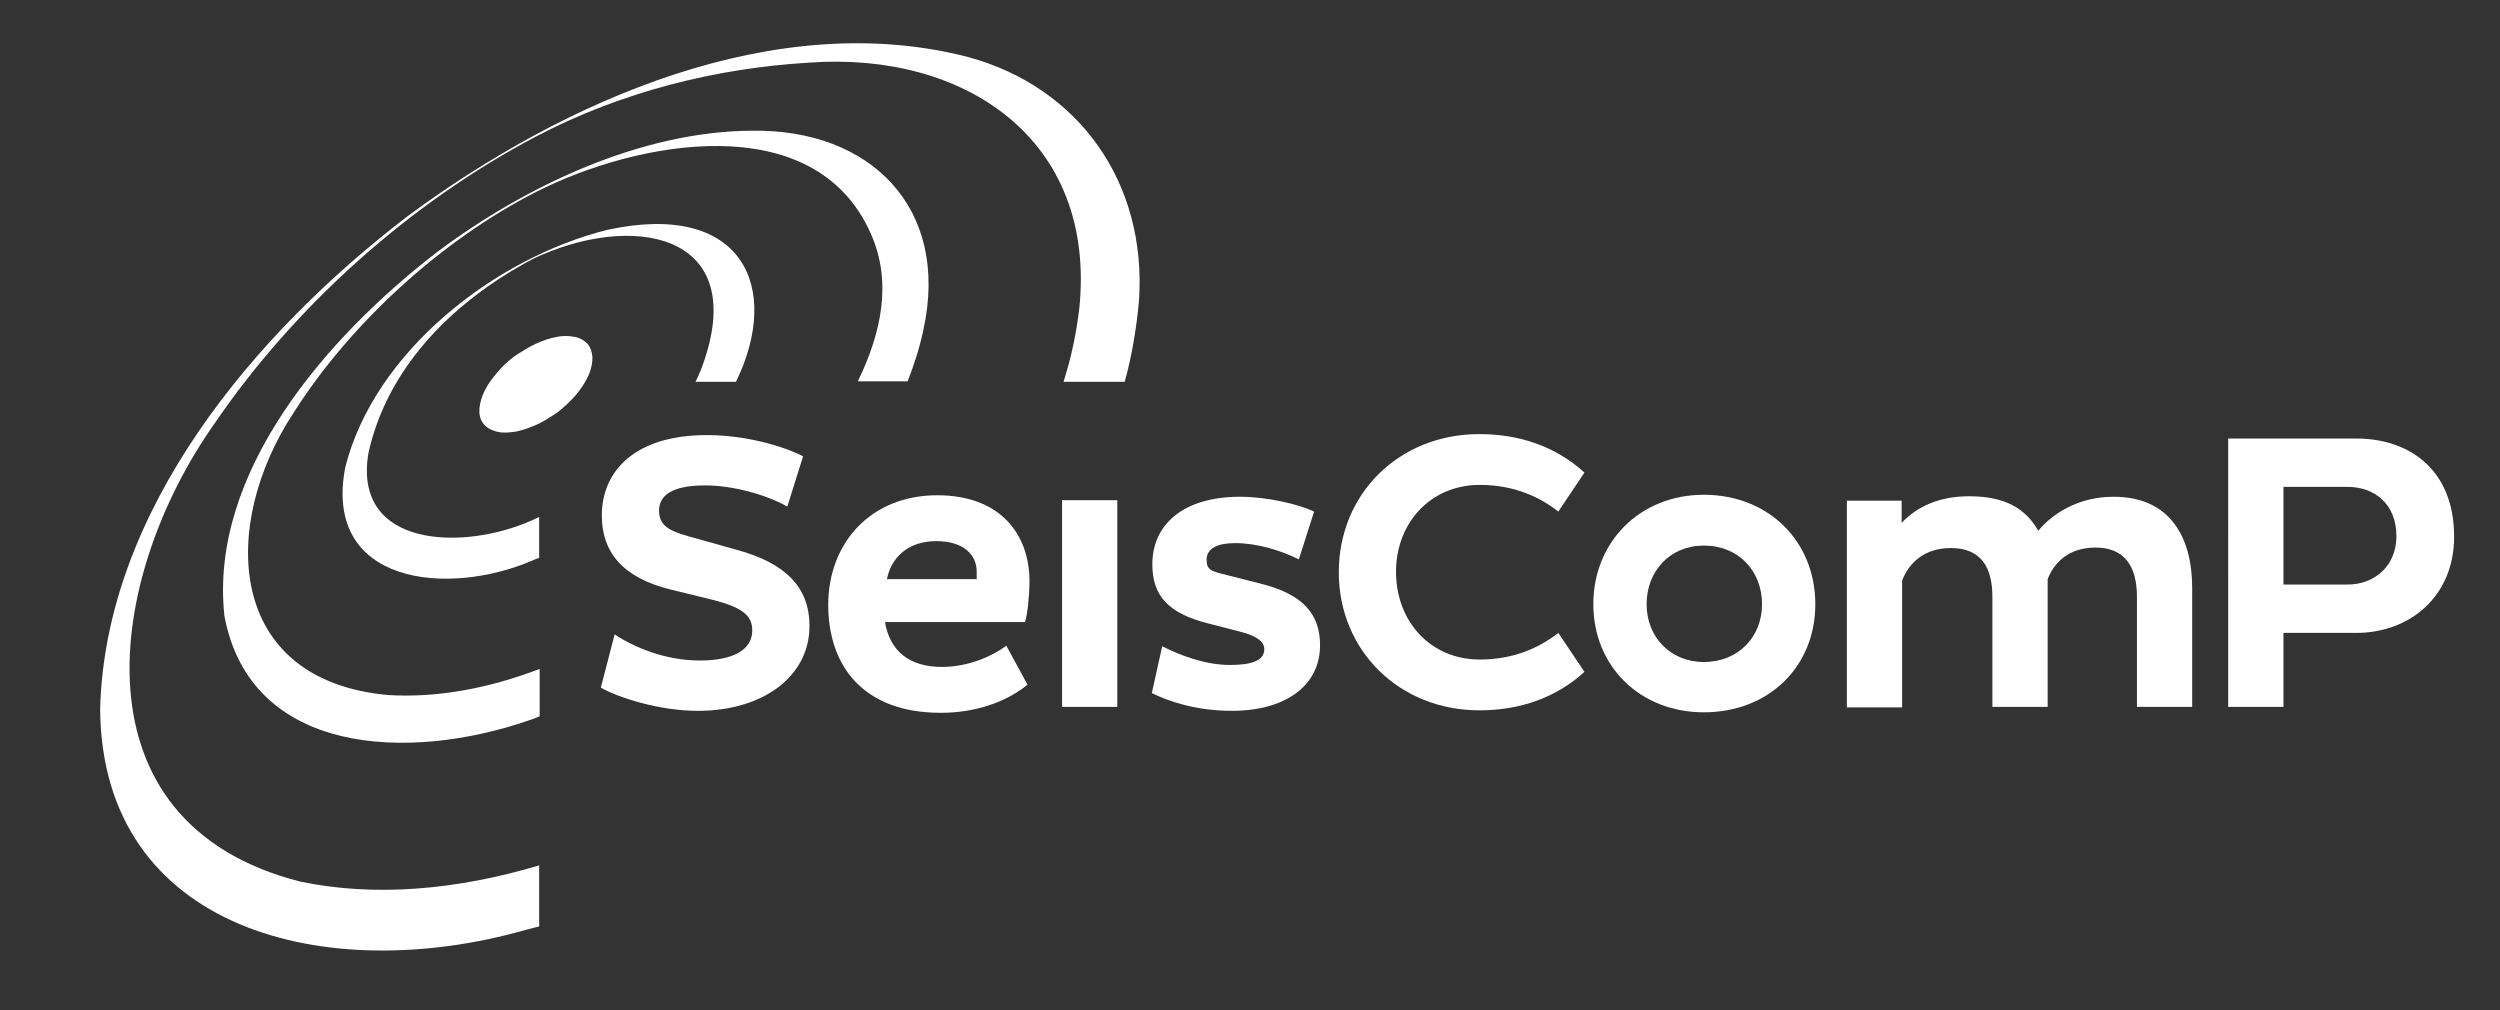
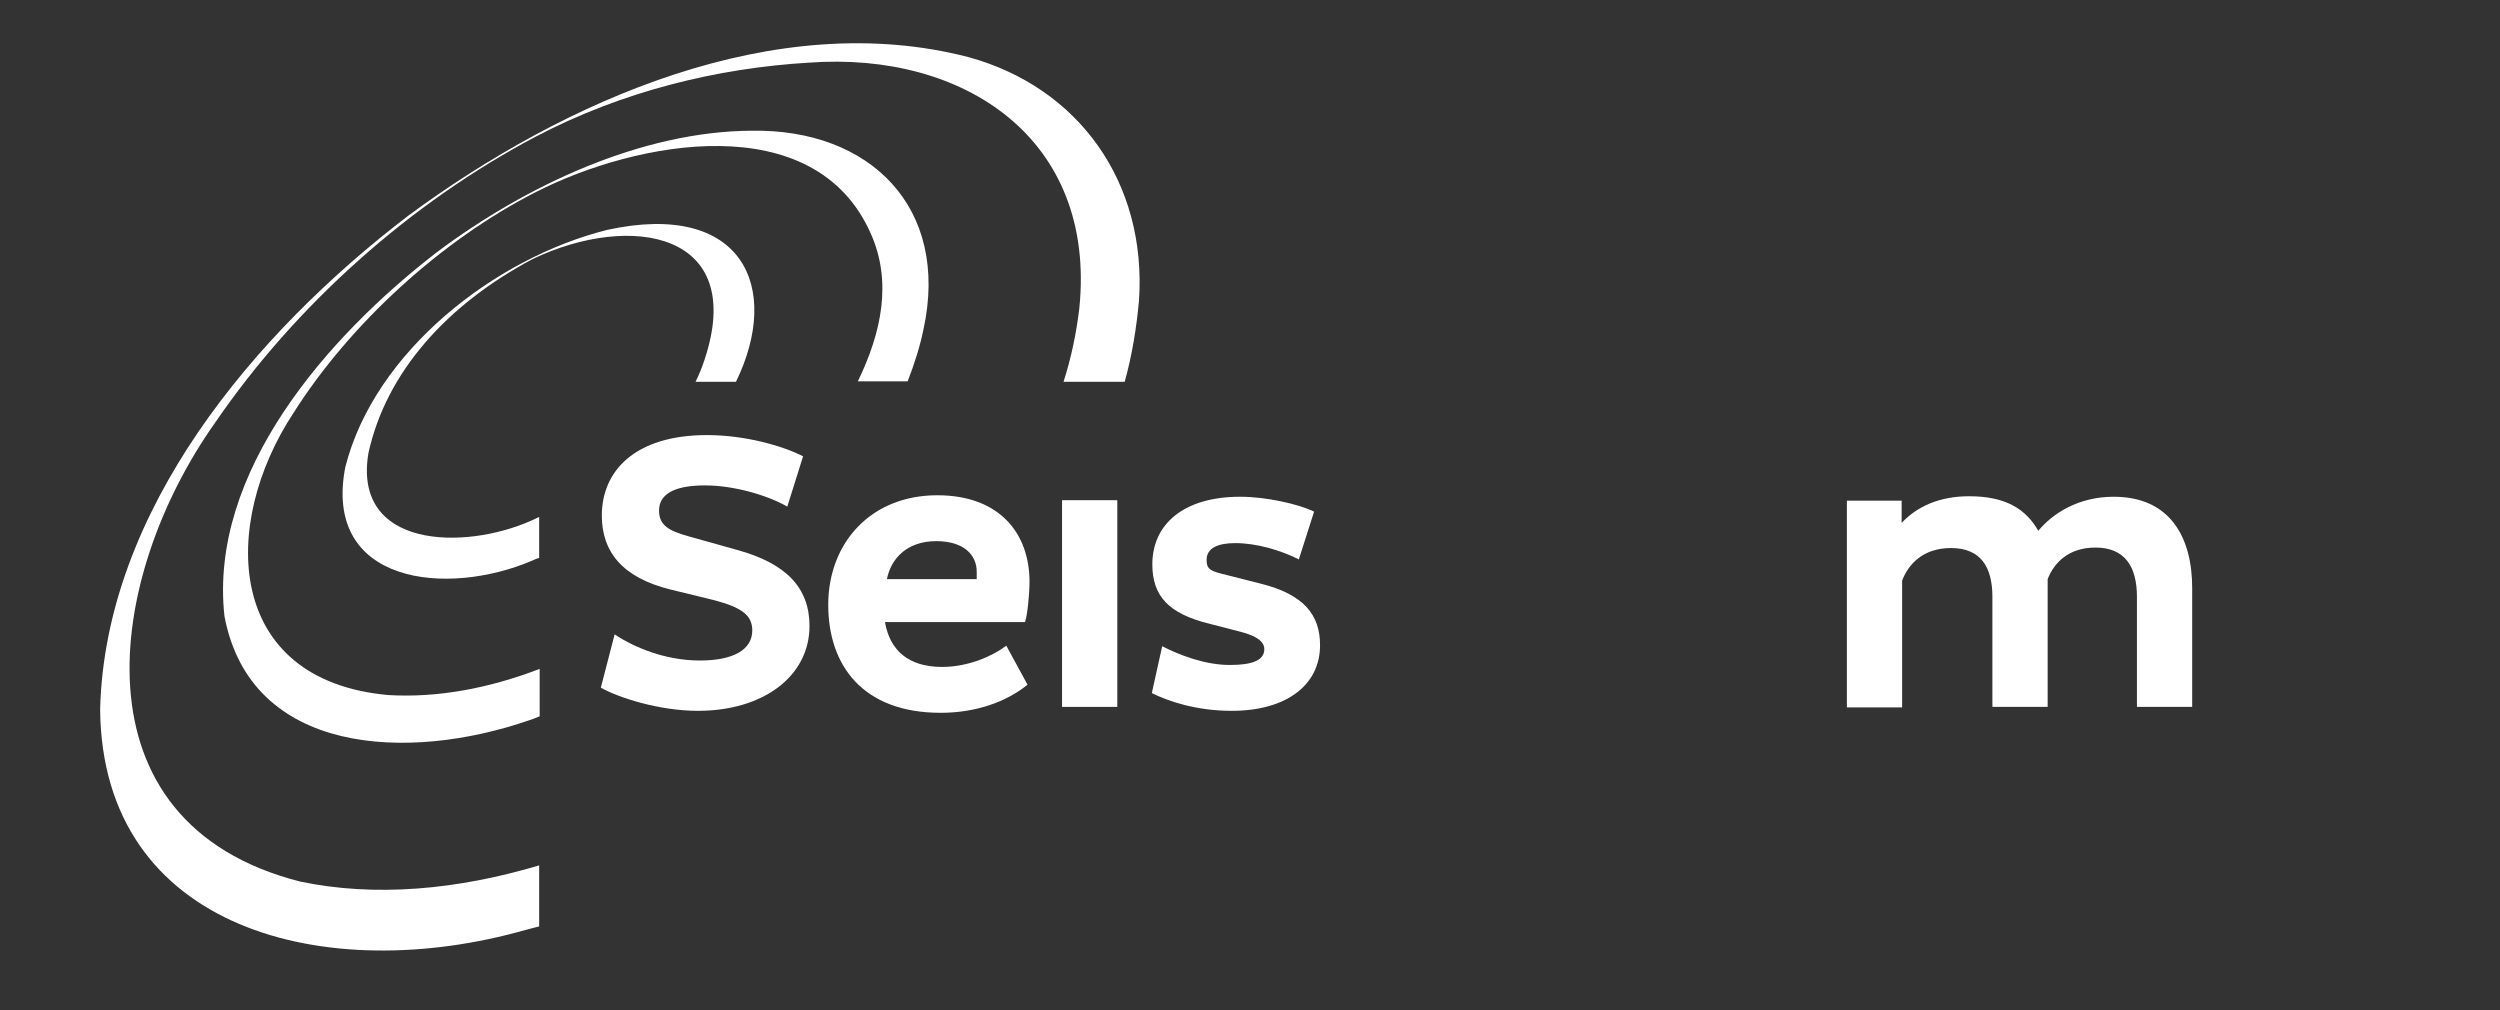
<svg xmlns="http://www.w3.org/2000/svg" version="1.1" id="SeisComP" x="0" y="0" viewBox="0 0 506.8 204.8" xml:space="preserve" fill="#fff">
  <rect x="0" y="0" width="506.8" height="204.8" fill="#333333" stroke="none" />
  <g class="rings">
    <path d="M109.4,175.4c-16.7,5-33.4,6.5-48.6,3.3c-46.6-11.9-39.4-61.7-17.2-93C59.8,62,83.1,41.1,108.8,27.6 c17.4-9.1,36.6-13.8,55.2-14.9c31.4-2.3,58.3,15.4,54.8,49.8c-0.6,5-1.6,9.9-3.2,14.9h12.4c1.5-5.4,2.4-11,2.9-16.5 c1.6-24-12.3-43.2-34.5-49.3c-39.1-10.2-81.9,8.7-113.6,32.1c-31.2,23.8-61.5,59.7-62.5,100.1c0.4,44.9,46,56.2,86.3,44.7 c0.9-0.2,1.8-0.5,2.7-0.7V175.4z" />
    <path d="M152.4,26.5c-22.3,0.1-45.8,11.1-63.8,24.6c-22.2,17.1-46.3,44.6-43.1,73.8c5.3,28.2,37.3,29.6,61.8,21.1 c0.7-0.2,1.4-0.5,2.1-0.8v-9.6c-10.2,3.9-20.6,5.9-30.7,5.3c-33.1-3-34.1-34.6-19.2-57.2c11.4-18,29.9-35,49.2-44.8 c20.2-10.3,56.4-17.3,67.8,8.4c4.4,9.8,2.2,20.1-2.6,30h10.1c1.4-3.6,2.5-7.1,3.2-10.5C192.6,42.1,176.4,26.1,152.4,26.5z" />
    <path d="M123.1,46.6C100.3,52.3,75.9,71.3,70,94.7c-4.6,23.7,20.6,26.4,38,18.9c0.4-0.2,0.9-0.4,1.3-0.5v-8.3 c-0.5,0.2-1,0.5-1.5,0.7c-13.9,6.2-36.4,5.6-33.1-13.7c3.6-16.3,15.8-30,33.3-39.3C127.9,43,151.5,47,142.8,73 c-0.5,1.5-1.1,3-1.8,4.4h8.2C158.5,58.3,150.6,40.6,123.1,46.6z" />
-     <path d="M116.5,68.3c-1-0.2-2.3-0.3-3.6,0c-1.3,0.2-2.8,0.7-4.3,1.4c-1.5,0.7-2.9,1.6-4.3,2.5c-1.3,1-2.5,2.1-3.5,3.3 c-1,1.2-1.9,2.4-2.5,3.6c-0.6,1.2-1,2.5-1.1,3.6c-0.1,1.2,0.1,2.2,0.6,2.9c0.5,0.8,1.3,1.4,2.3,1.7c1,0.4,2.2,0.5,3.6,0.3 c1.4-0.1,2.9-0.6,4.6-1.3c1.7-0.7,3.2-1.7,4.7-2.7c1.4-1.1,2.7-2.3,3.8-3.6c1.1-1.3,1.9-2.6,2.5-3.9c0.6-1.3,0.8-2.6,0.8-3.7 c-0.1-1.1-0.4-2.1-1.1-2.8C118.4,69,117.6,68.5,116.5,68.3z" />
  </g>
  <g class="text">
    <path d="M124.6,128.6c3.9,2.6,10.2,5.3,17.3,5.3c6.6,0,10.6-2.1,10.6-6.1c0-3-2-4.6-7.6-6.1l-9-2.2 c-9.7-2.4-13.9-7.6-13.9-15c0-9,6.7-16.3,21.3-16.3c7.8,0,15.4,2.2,19.5,4.3l-3.2,10.2c-4-2.3-10.8-4.3-16.7-4.3 c-6.6,0-9.3,2-9.3,5.1c0,3,2,4.1,5.9,5.2l10,2.8c9.8,2.7,14.6,7.6,14.6,15.4c0,10.2-9.4,17.2-22.6,17.2c-7.9,0-16.2-2.7-19.7-4.7 L124.6,128.6z" />
    <path d="M208.3,138.8c-4.3,3.5-10.5,5.7-17.6,5.7c-15.8,0-22.8-9.6-22.8-21.9c0-12.5,8.6-22.2,22.1-22.2 c12.7,0,18.7,7.8,18.7,17.5c0,2.6-0.4,6.6-0.9,8.2h-28.4c1,5.8,4.8,9.1,11.6,9.1c5.3,0,10.2-2.2,13-4.3L208.3,138.8z M198,115.9 c0-3.4-2.6-6.2-8.2-6.2c-6,0-9.2,3.6-10,7.7h18.2C198,116.9,198,116.3,198,115.9z" />
    <path d="M215.3,101.4h11.2v41.9h-11.2V101.4z" />
    <path d="M263.3,113.4c-3.8-1.9-8.6-3.3-12.9-3.3c-3.5,0-5.8,1-5.8,3.4c0,2.1,1,2.3,4.2,3.1l6.7,1.7 c8.9,2.2,12.1,6.4,12.1,12.5c0,8.2-7,13.3-17.9,13.3c-7.3,0-13-2-16.2-3.6l2.1-9.5c3.7,1.9,8.8,3.8,13.7,3.8c4,0,7-0.7,7-3.2 c0-1.7-1.9-2.8-5.1-3.6l-6.2-1.6c-8-2-11.4-5.5-11.4-12c0-8.1,6.3-13.7,17.8-13.7c5.4,0,11.8,1.5,15,3L263.3,113.4z" />
-     <path d="M300,133.7c7,0,12.2-2.5,15.9-5.4l5.3,7.9c-5.7,5.2-13,7.8-21.3,7.8c-16.2,0-28.5-12.1-28.5-28 s12.2-28,28.5-28c8.3,0,15.6,2.6,21.3,7.8l-5.3,7.9c-3.7-2.9-8.9-5.4-15.9-5.4c-10.1,0-17,7.8-17,17.6 C283,125.9,289.9,133.7,300,133.7z" />
-     <path d="M345.4,100.3c13.1,0,22.6,9.4,22.6,22.2c0,12.6-9.4,21.9-22.6,21.9c-13,0-22.4-9.4-22.4-21.9 C323,109.8,332.5,100.3,345.4,100.3z M345.4,134.2c7,0,11.8-5.1,11.8-11.7c0-6.7-4.7-11.9-11.8-11.9c-6.9,0-11.6,5.2-11.6,11.9 C333.8,129.1,338.6,134.2,345.4,134.2z" />
    <path d="M385.5,101.4v4.6c3.1-3.3,7.6-5.4,13.7-5.4c7.4,0,11.5,2.6,14,7c2.9-3.5,8.1-6.9,15.3-6.9 c11.4,0,15.9,8.2,15.9,18.5v24.1h-11.2v-22.3c0-6.2-2.5-10-8.4-10c-5.5,0-8.4,3.1-9.7,6.4v25.9h-11.2V121c0-6.1-2.4-9.9-8.4-9.9 c-5.6,0-8.6,3.2-9.9,6.6v25.7h-11.2v-41.9H385.5z" />
-     <path d="M451.7,88.9h26c10.6,0,19.8,6.2,19.8,19.9c0,12.2-9.1,19.5-19.8,19.5h-14.8v15h-11.2V88.9z M462.9,98.6v19.9 h13c5.5,0,9.9-3.8,9.9-9.8c0-6.5-4.4-10-9.9-10H462.9z" />
  </g>
</svg>